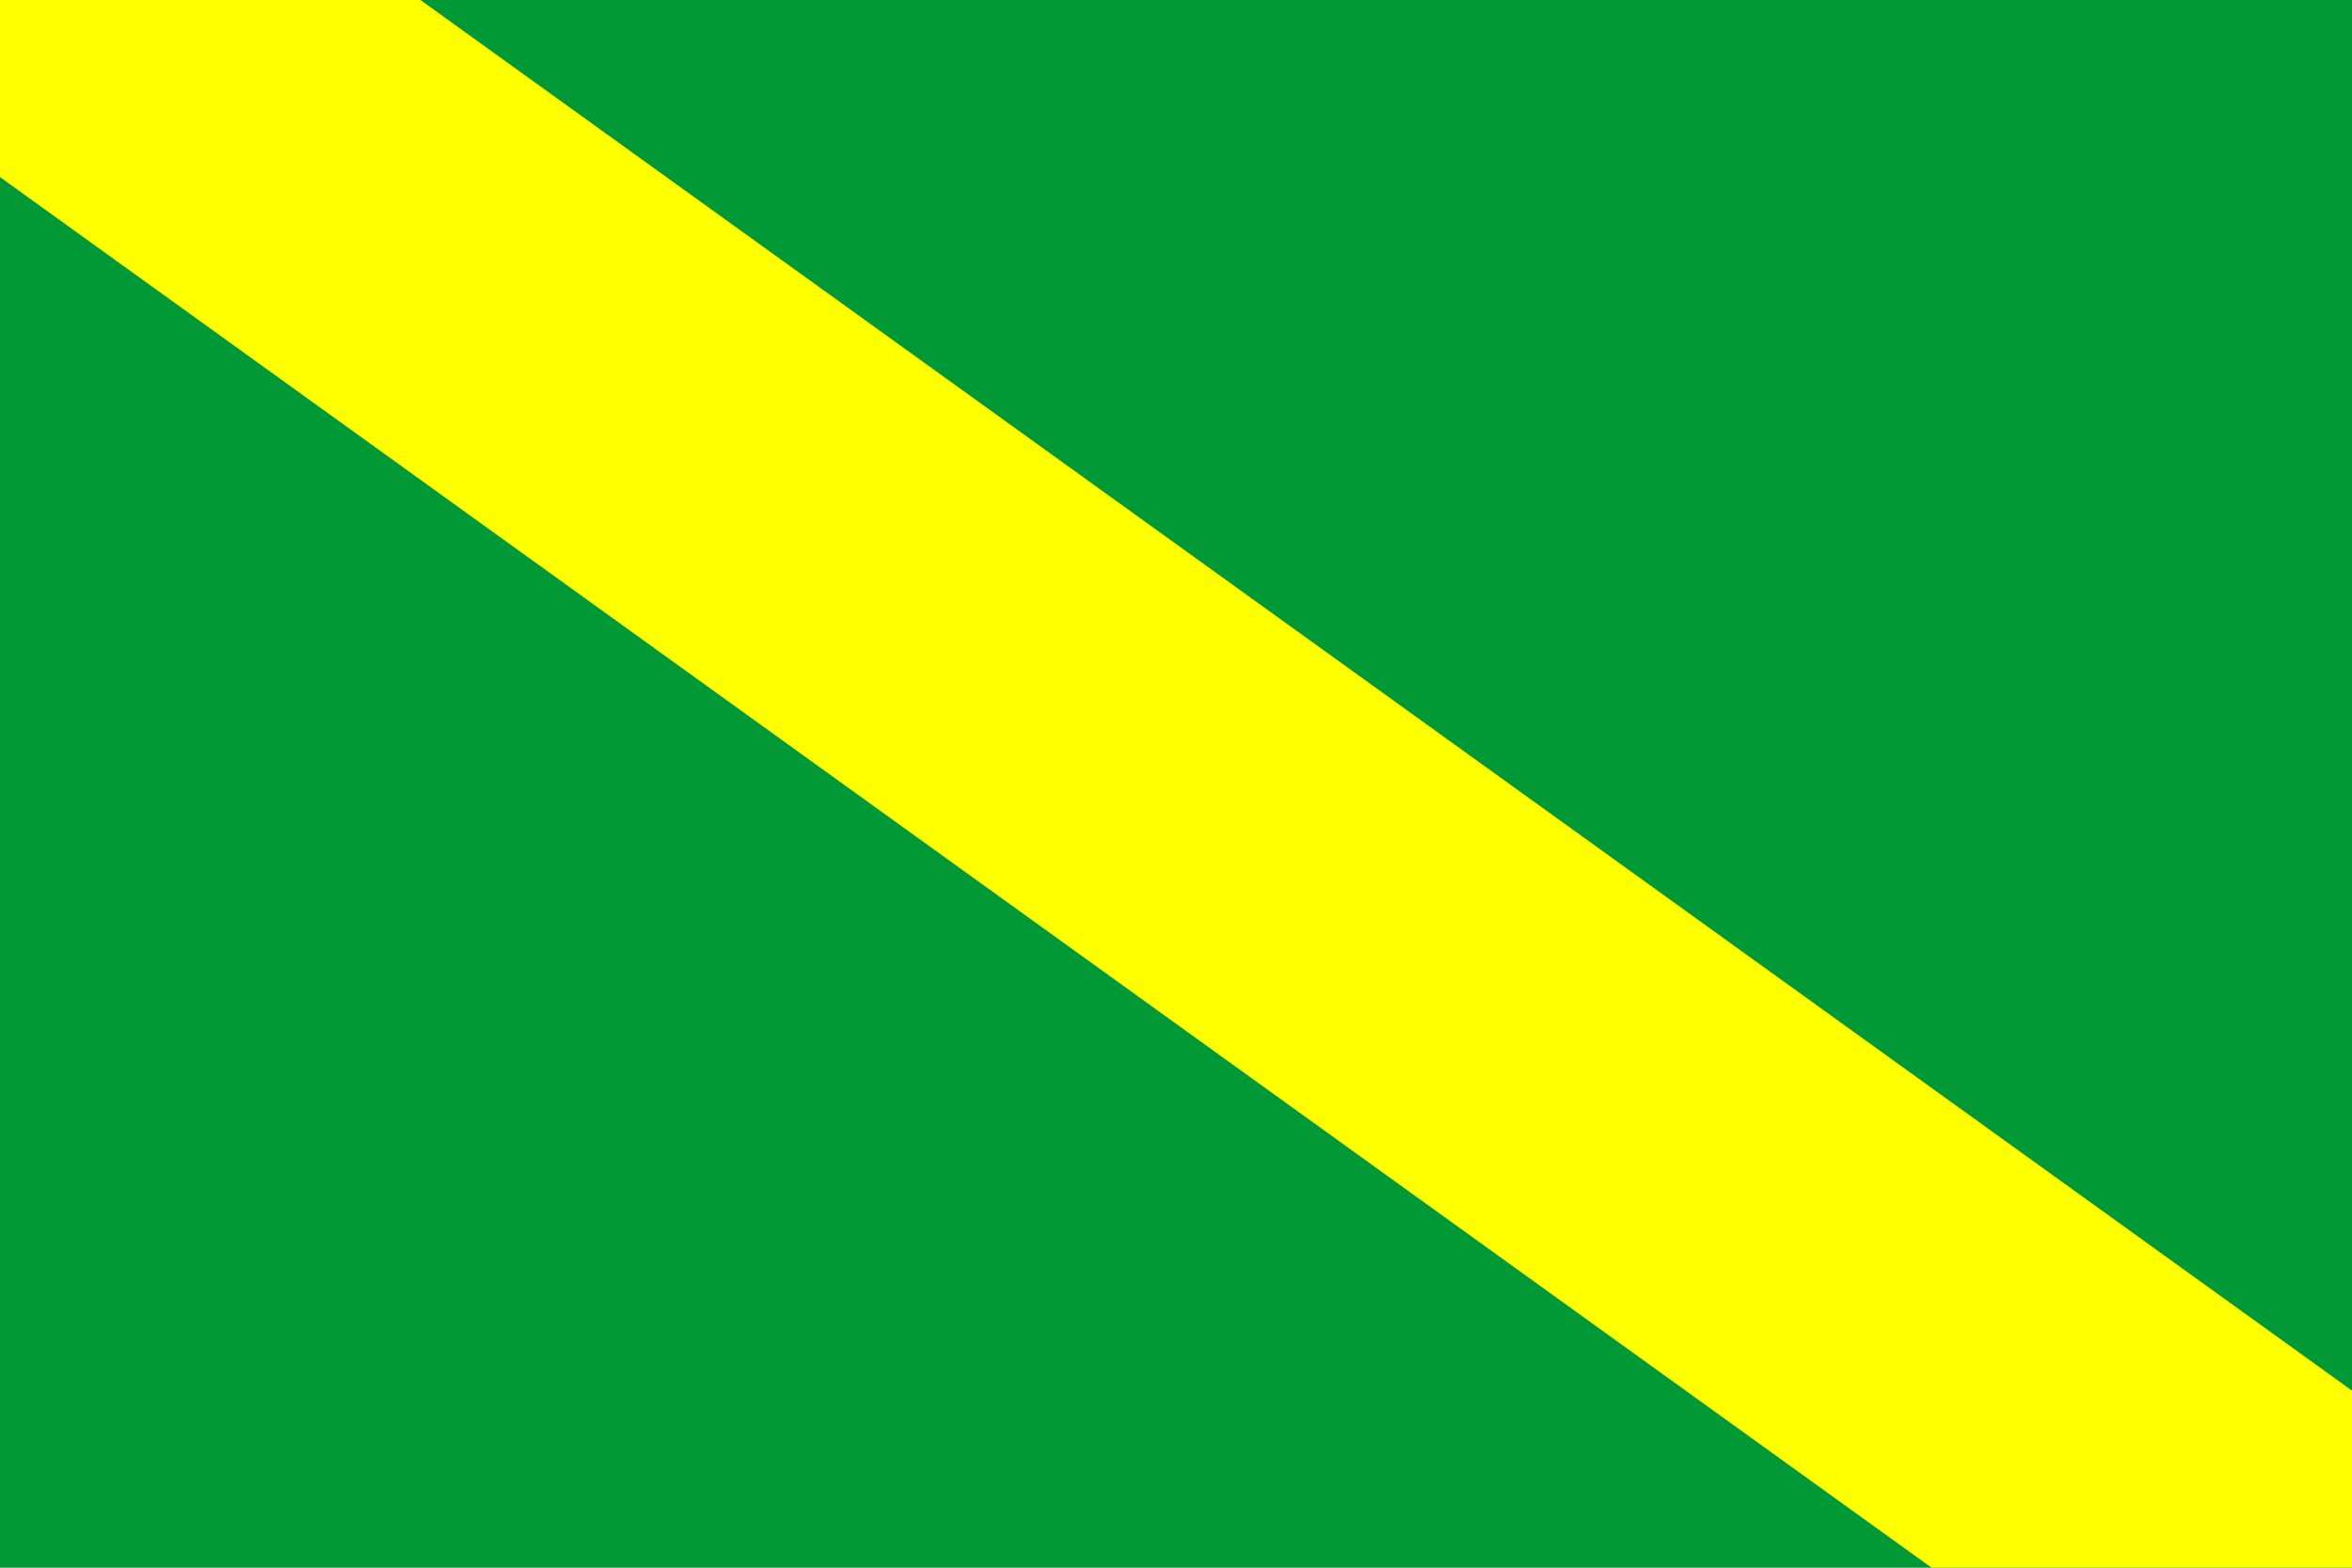
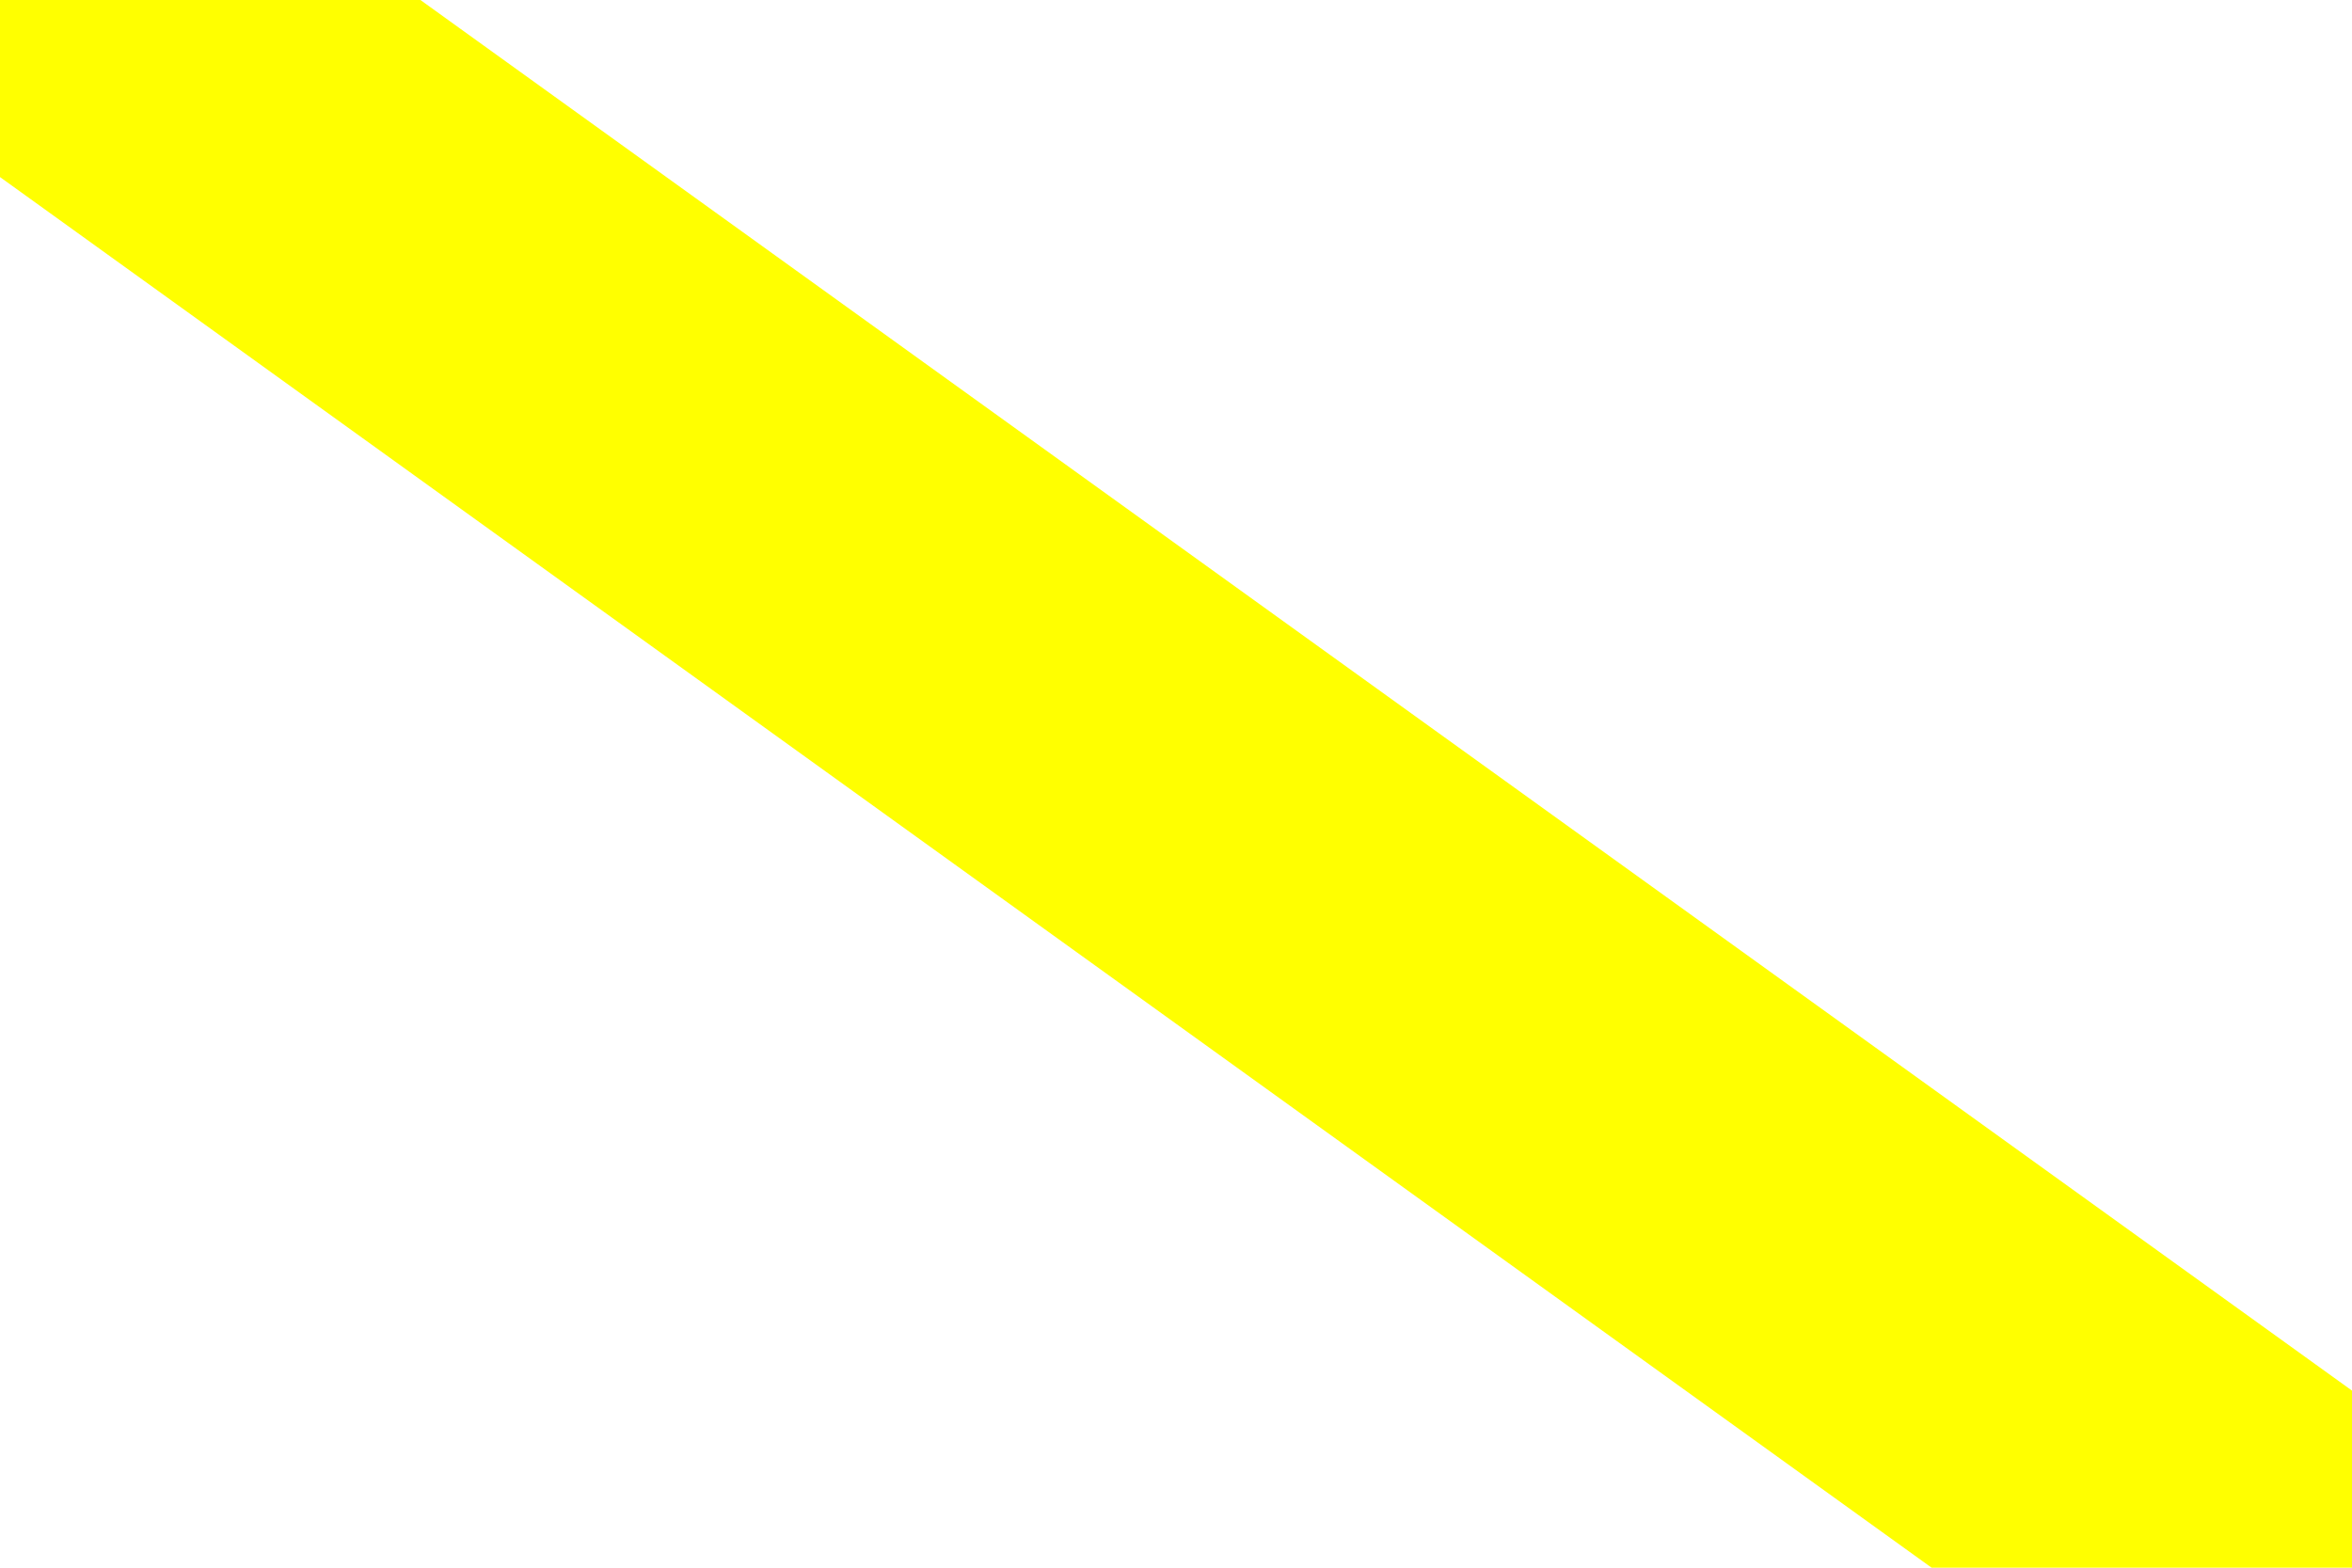
<svg xmlns="http://www.w3.org/2000/svg" xmlns:ns1="http://www.inkscape.org/namespaces/inkscape" xmlns:ns2="http://sodipodi.sourceforge.net/DTD/sodipodi-0.dtd" version="1.1" id="Ebene_1" x="0px" y="0px" width="900px" height="600px" viewBox="0 0 900 600" enable-background="new 0 0 900 600" xml:space="preserve" ns1:version="0.48.1 " ns2:docname="Bandeira_galega_nacionalista.svg">
  <defs id="defs17">
	
	
	
</defs>
  <ns2:namedview pagecolor="#ffffff" bordercolor="#666666" borderopacity="1" objecttolerance="10" gridtolerance="10" guidetolerance="10" ns1:pageopacity="0" ns1:pageshadow="2" ns1:window-width="944" ns1:window-height="1012" id="namedview15" showgrid="false" ns1:zoom="0.4" ns1:cx="340.76128" ns1:cy="300" ns1:window-x="960" ns1:window-y="0" ns1:window-maximized="1" ns1:current-layer="Ebene_1" />
-   <rect id="rect1291" width="900" height="600" style="fill:#009936;fill-opacity:1" fill="#FFFFFF" />
  <polygon style="fill:#ffff00;fill-opacity:1" id="polygon11" points="160.874,0 0,0 0,67.768 739.128,600 900,600 900,532.23 " />
</svg>